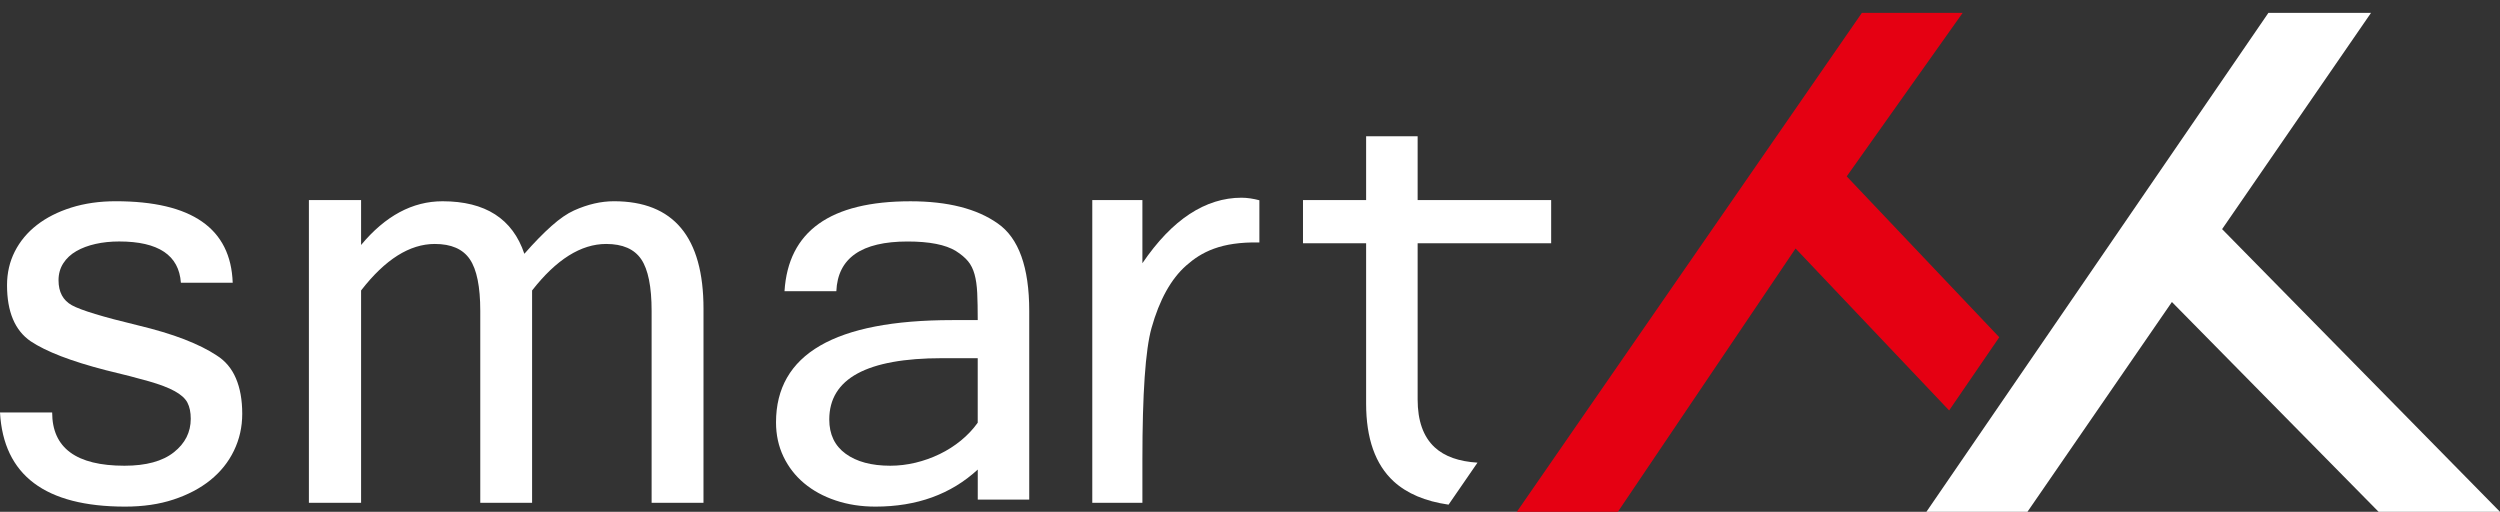
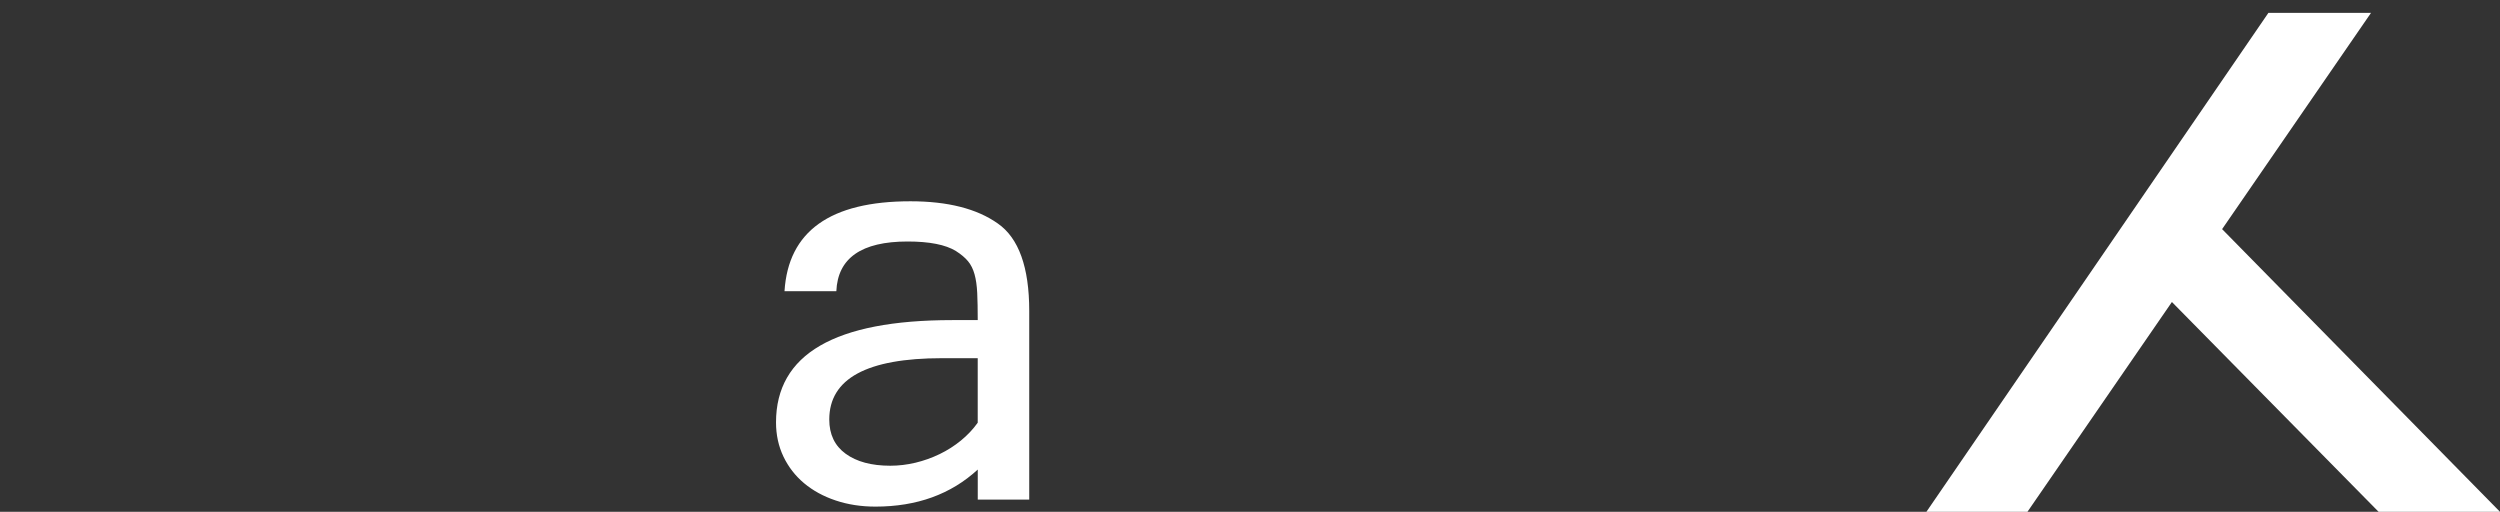
<svg xmlns="http://www.w3.org/2000/svg" version="1.1" id="圖層_1" x="0px" y="0px" width="127px" height="26px" viewBox="0 0 127 26" enable-background="new 0 0 127 26" xml:space="preserve">
  <rect x="0" y="0" width="127" height="26" fill="#333333" stroke="none" />
  <g>
    <g>
-       <polygon fill="#E50012" points="93.813,8.96 99.702,0.655 94.583,0.655 77.055,26 82.188,26 91.215,12.623 99.016,20.85     101.563,17.132   " />
-     </g>
+       </g>
    <g>
      <g>
-         <path fill="#FFFFFF" d="M6.358,25.736c-4.062,0-6.18-1.594-6.358-4.782h2.65c0,1.803,1.225,2.705,3.673,2.705     c1.099,0,1.935-0.228,2.508-0.683c0.573-0.451,0.859-1.021,0.859-1.701c0-0.334-0.057-0.607-0.17-0.823     c-0.114-0.216-0.329-0.408-0.646-0.582c-0.315-0.175-0.756-0.341-1.316-0.502c-0.562-0.16-1.289-0.349-2.185-0.563     c-1.757-0.453-3.027-0.943-3.816-1.469c-0.801-0.55-1.2-1.498-1.2-2.85c0-0.618,0.131-1.189,0.394-1.709     c0.264-0.519,0.637-0.968,1.12-1.344s1.066-0.672,1.746-0.887c0.682-0.214,1.435-0.323,2.258-0.323     c3.868,0,5.851,1.38,5.946,4.14H9.189c-0.097-1.398-1.142-2.096-3.136-2.096c-0.431,0-0.831,0.042-1.2,0.125     c-0.37,0.083-0.696,0.205-0.976,0.366c-0.281,0.162-0.502,0.368-0.663,0.619c-0.161,0.25-0.241,0.539-0.241,0.859     c0,0.598,0.226,1.021,0.68,1.272c0.454,0.25,1.569,0.591,3.351,1.019c0.906,0.218,1.691,0.453,2.354,0.709     c0.663,0.258,1.21,0.529,1.639,0.814c0.442,0.275,0.771,0.664,0.985,1.165c0.216,0.501,0.323,1.104,0.323,1.808     c0,0.67-0.141,1.293-0.422,1.873c-0.28,0.58-0.681,1.078-1.199,1.496c-0.519,0.418-1.145,0.746-1.872,0.985     C8.084,25.618,7.266,25.736,6.358,25.736z" />
-         <path fill="#FFFFFF" d="M35.737,25.542h-2.635v-9.747c0-1.229-0.176-2.105-0.527-2.624c-0.353-0.52-0.946-0.778-1.782-0.778     c-1.278,0-2.532,0.787-3.763,2.363v10.786h-2.632v-9.747c0-1.229-0.177-2.105-0.53-2.624c-0.352-0.52-0.945-0.778-1.781-0.778     c-1.277,0-2.525,0.787-3.744,2.363v10.786h-2.651v-15.38h2.651v2.283c1.23-1.479,2.61-2.221,4.139-2.221     c2.173,0,3.559,0.89,4.155,2.669c0.502-0.572,0.962-1.043,1.38-1.414c0.418-0.372,0.799-0.633,1.146-0.789     c0.693-0.311,1.367-0.467,2.024-0.467c3.034,0,4.551,1.822,4.551,5.464L35.737,25.542L35.737,25.542z" />
        <path fill="#FFFFFF" d="M49.668,23.855c-1.361,1.254-3.094,1.881-5.195,1.881c-0.729,0-1.402-0.104-2.023-0.313     c-0.622-0.208-1.155-0.501-1.604-0.877c-0.448-0.377-0.797-0.827-1.048-1.353c-0.25-0.525-0.376-1.105-0.376-1.737     c0-3.463,2.986-5.195,8.957-5.195h1.29c0-0.549-0.009-1.009-0.026-1.379c-0.018-0.371-0.063-0.687-0.136-0.948     c-0.073-0.263-0.182-0.485-0.331-0.664c-0.149-0.178-0.354-0.353-0.619-0.52c-0.524-0.321-1.343-0.482-2.453-0.482     c-2.341,0-3.547,0.842-3.618,2.525h-2.633c0.19-3.044,2.322-4.568,6.395-4.568c1.898,0,3.378,0.376,4.441,1.129     c1.063,0.741,1.596,2.222,1.596,4.442v9.584H49.67v-1.524H49.668z M49.668,21.475v-3.279h-1.81c-3.821,0-5.731,1.039-5.731,3.115     c0,0.754,0.276,1.334,0.832,1.739s1.311,0.609,2.267,0.609c0.43,0,0.855-0.052,1.28-0.153c0.424-0.102,0.833-0.247,1.228-0.438     c0.394-0.19,0.755-0.422,1.083-0.69C49.145,22.109,49.429,21.809,49.668,21.475z" />
        <g>
-           <path fill="#FFFFFF" d="M63.07,10.044c-0.914,0-1.792,0.276-2.635,0.827c-0.842,0.552-1.643,1.385-2.401,2.5v-3.209h-2.546      v15.38h2.546v-2.188c0-3.355,0.153-5.586,0.463-6.689c0.403-1.436,0.99-2.494,1.762-3.176c0.771-0.682,1.759-1.213,3.718-1.172      v-2.144C63.667,10.093,63.363,10.044,63.07,10.044z" />
-         </g>
+           </g>
      </g>
      <g>
-         <path fill="#FFFFFF" d="M72.879,22.721c-0.576-0.535-0.863-1.347-0.863-2.43v-7.932h6.783v-2.197h-6.783v-3.24h-2.617v3.24     h-3.207v2.197h3.207v8.143c0,1.773,0.467,3.091,1.396,3.949c0.678,0.621,1.609,1.015,2.792,1.185l1.47-2.134     C74.121,23.445,73.389,23.193,72.879,22.721z" />
-       </g>
+         </g>
      <polygon fill="#FFFFFF" points="97.861,26 102.994,26 110.333,15.342 120.833,26 127,26 112.883,11.64 120.447,0.655     115.234,0.655   " />
    </g>
  </g>
</svg>